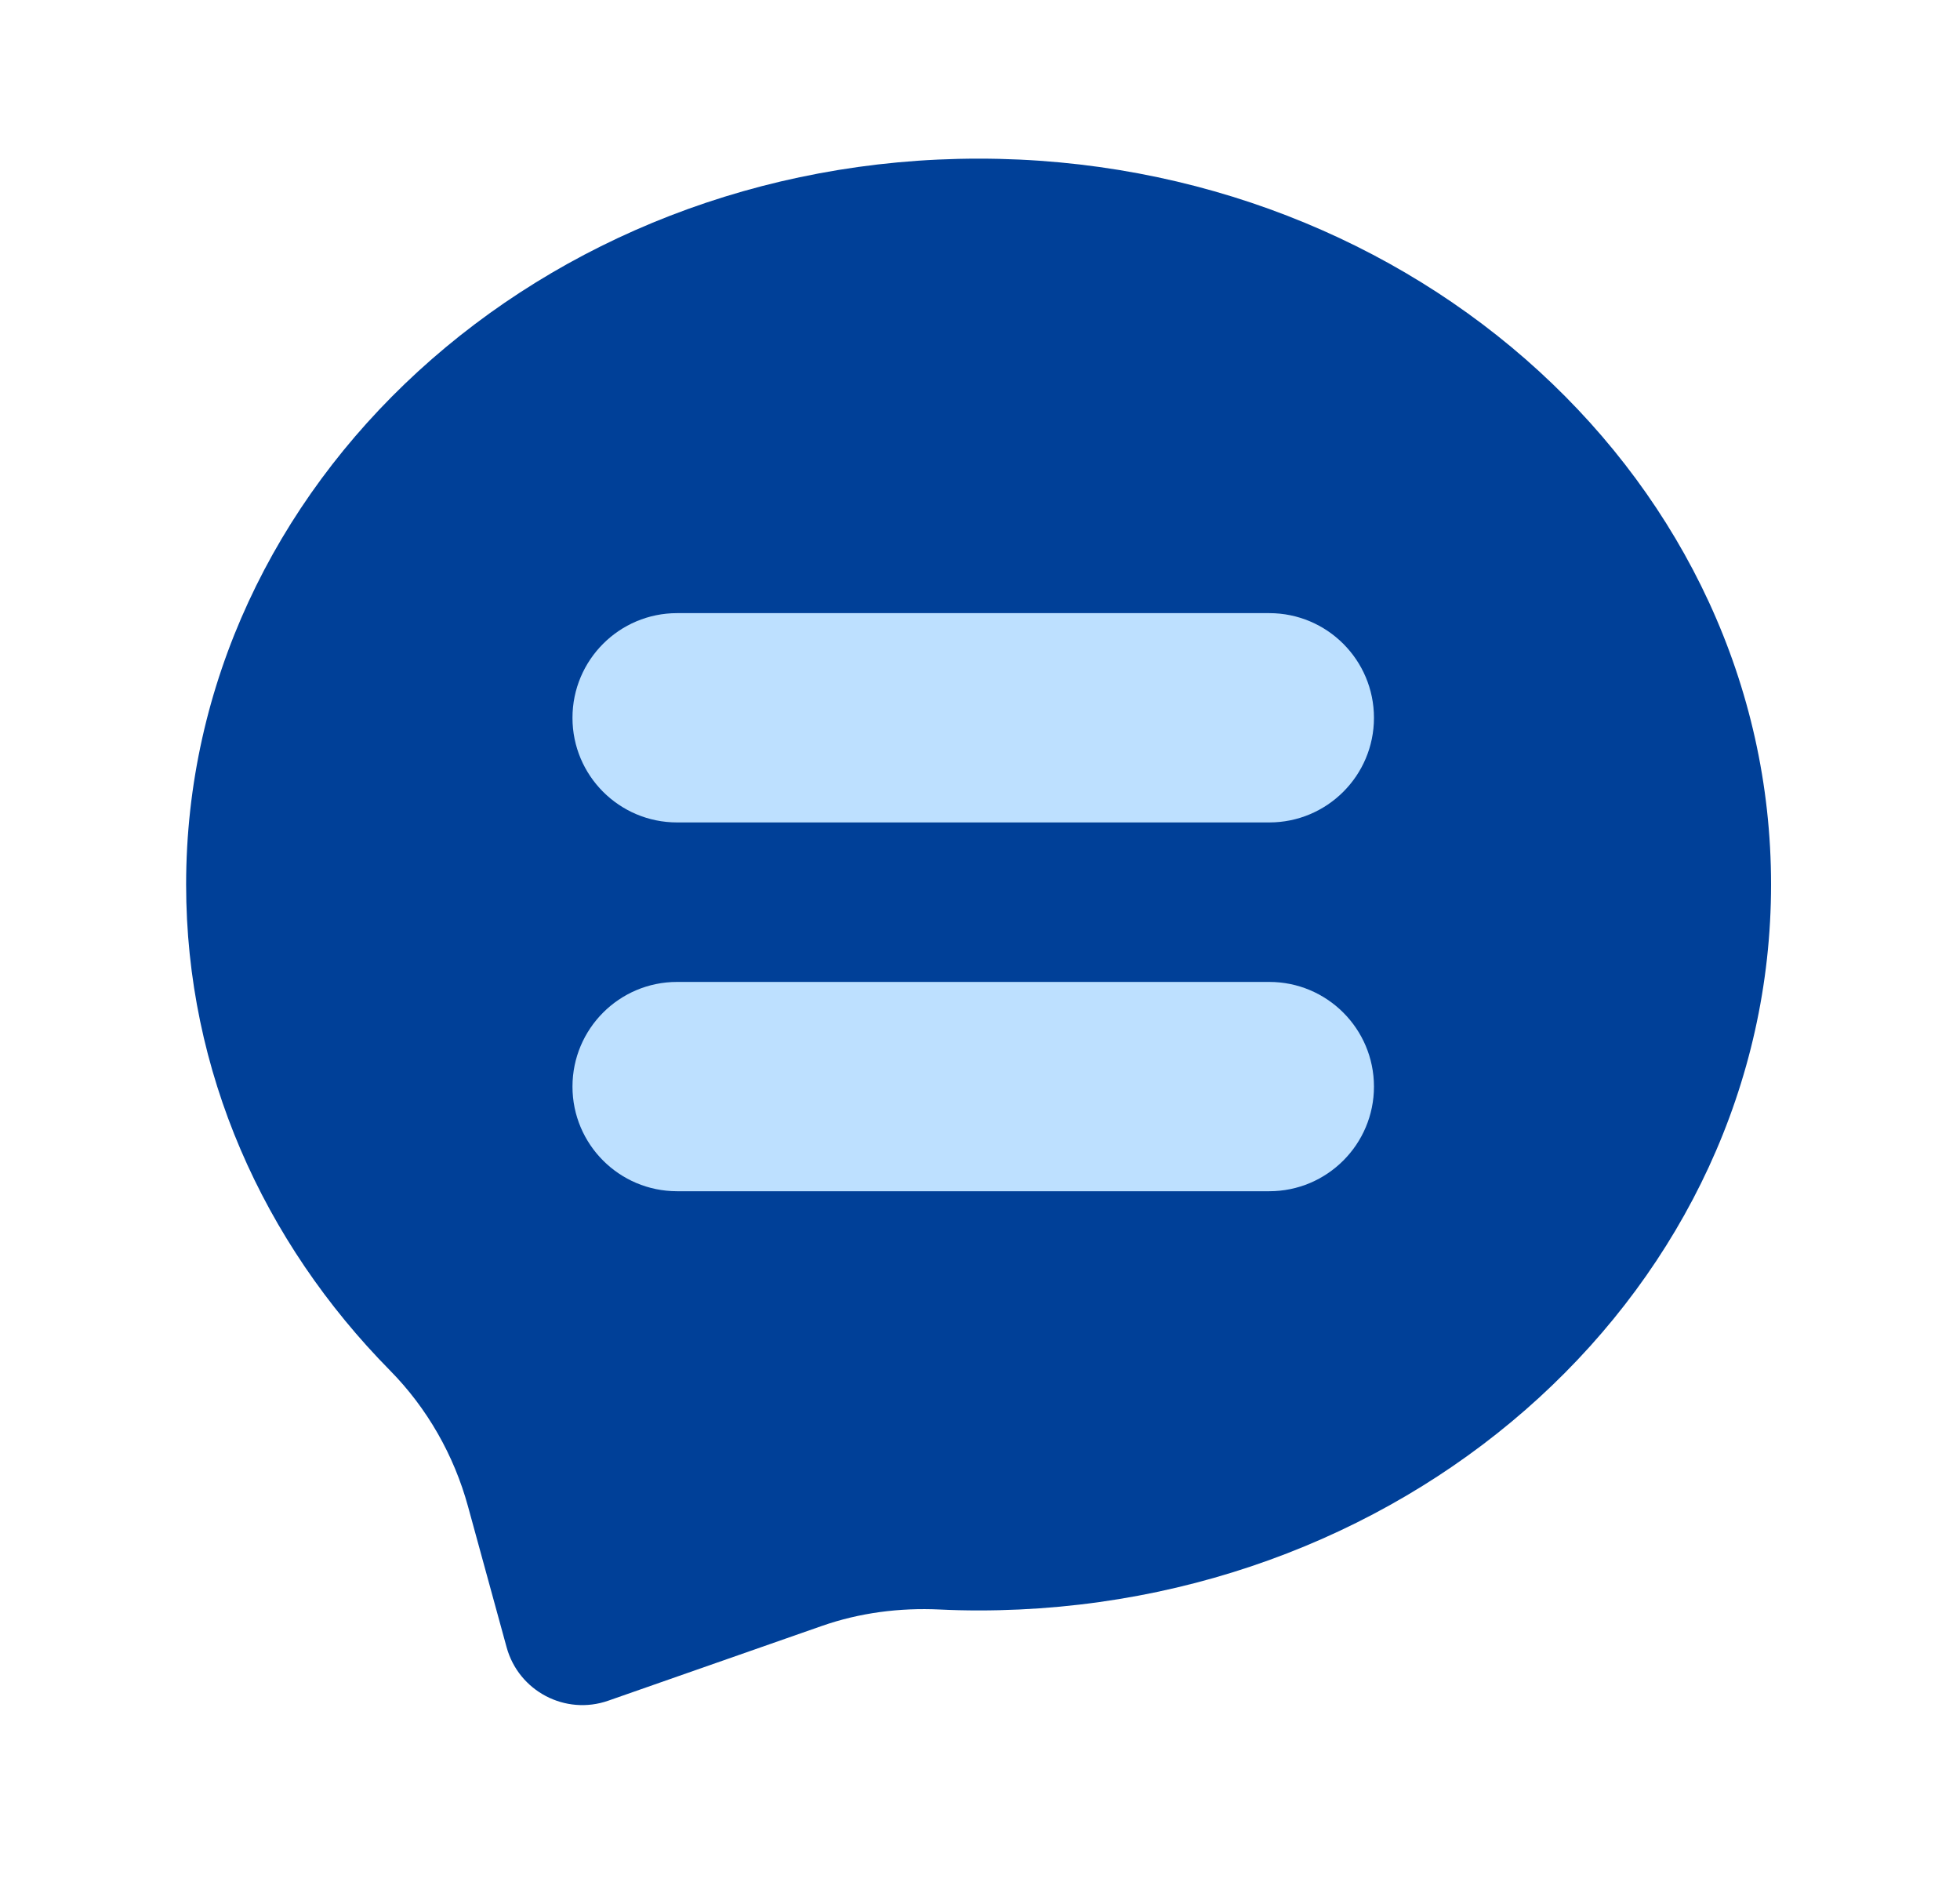
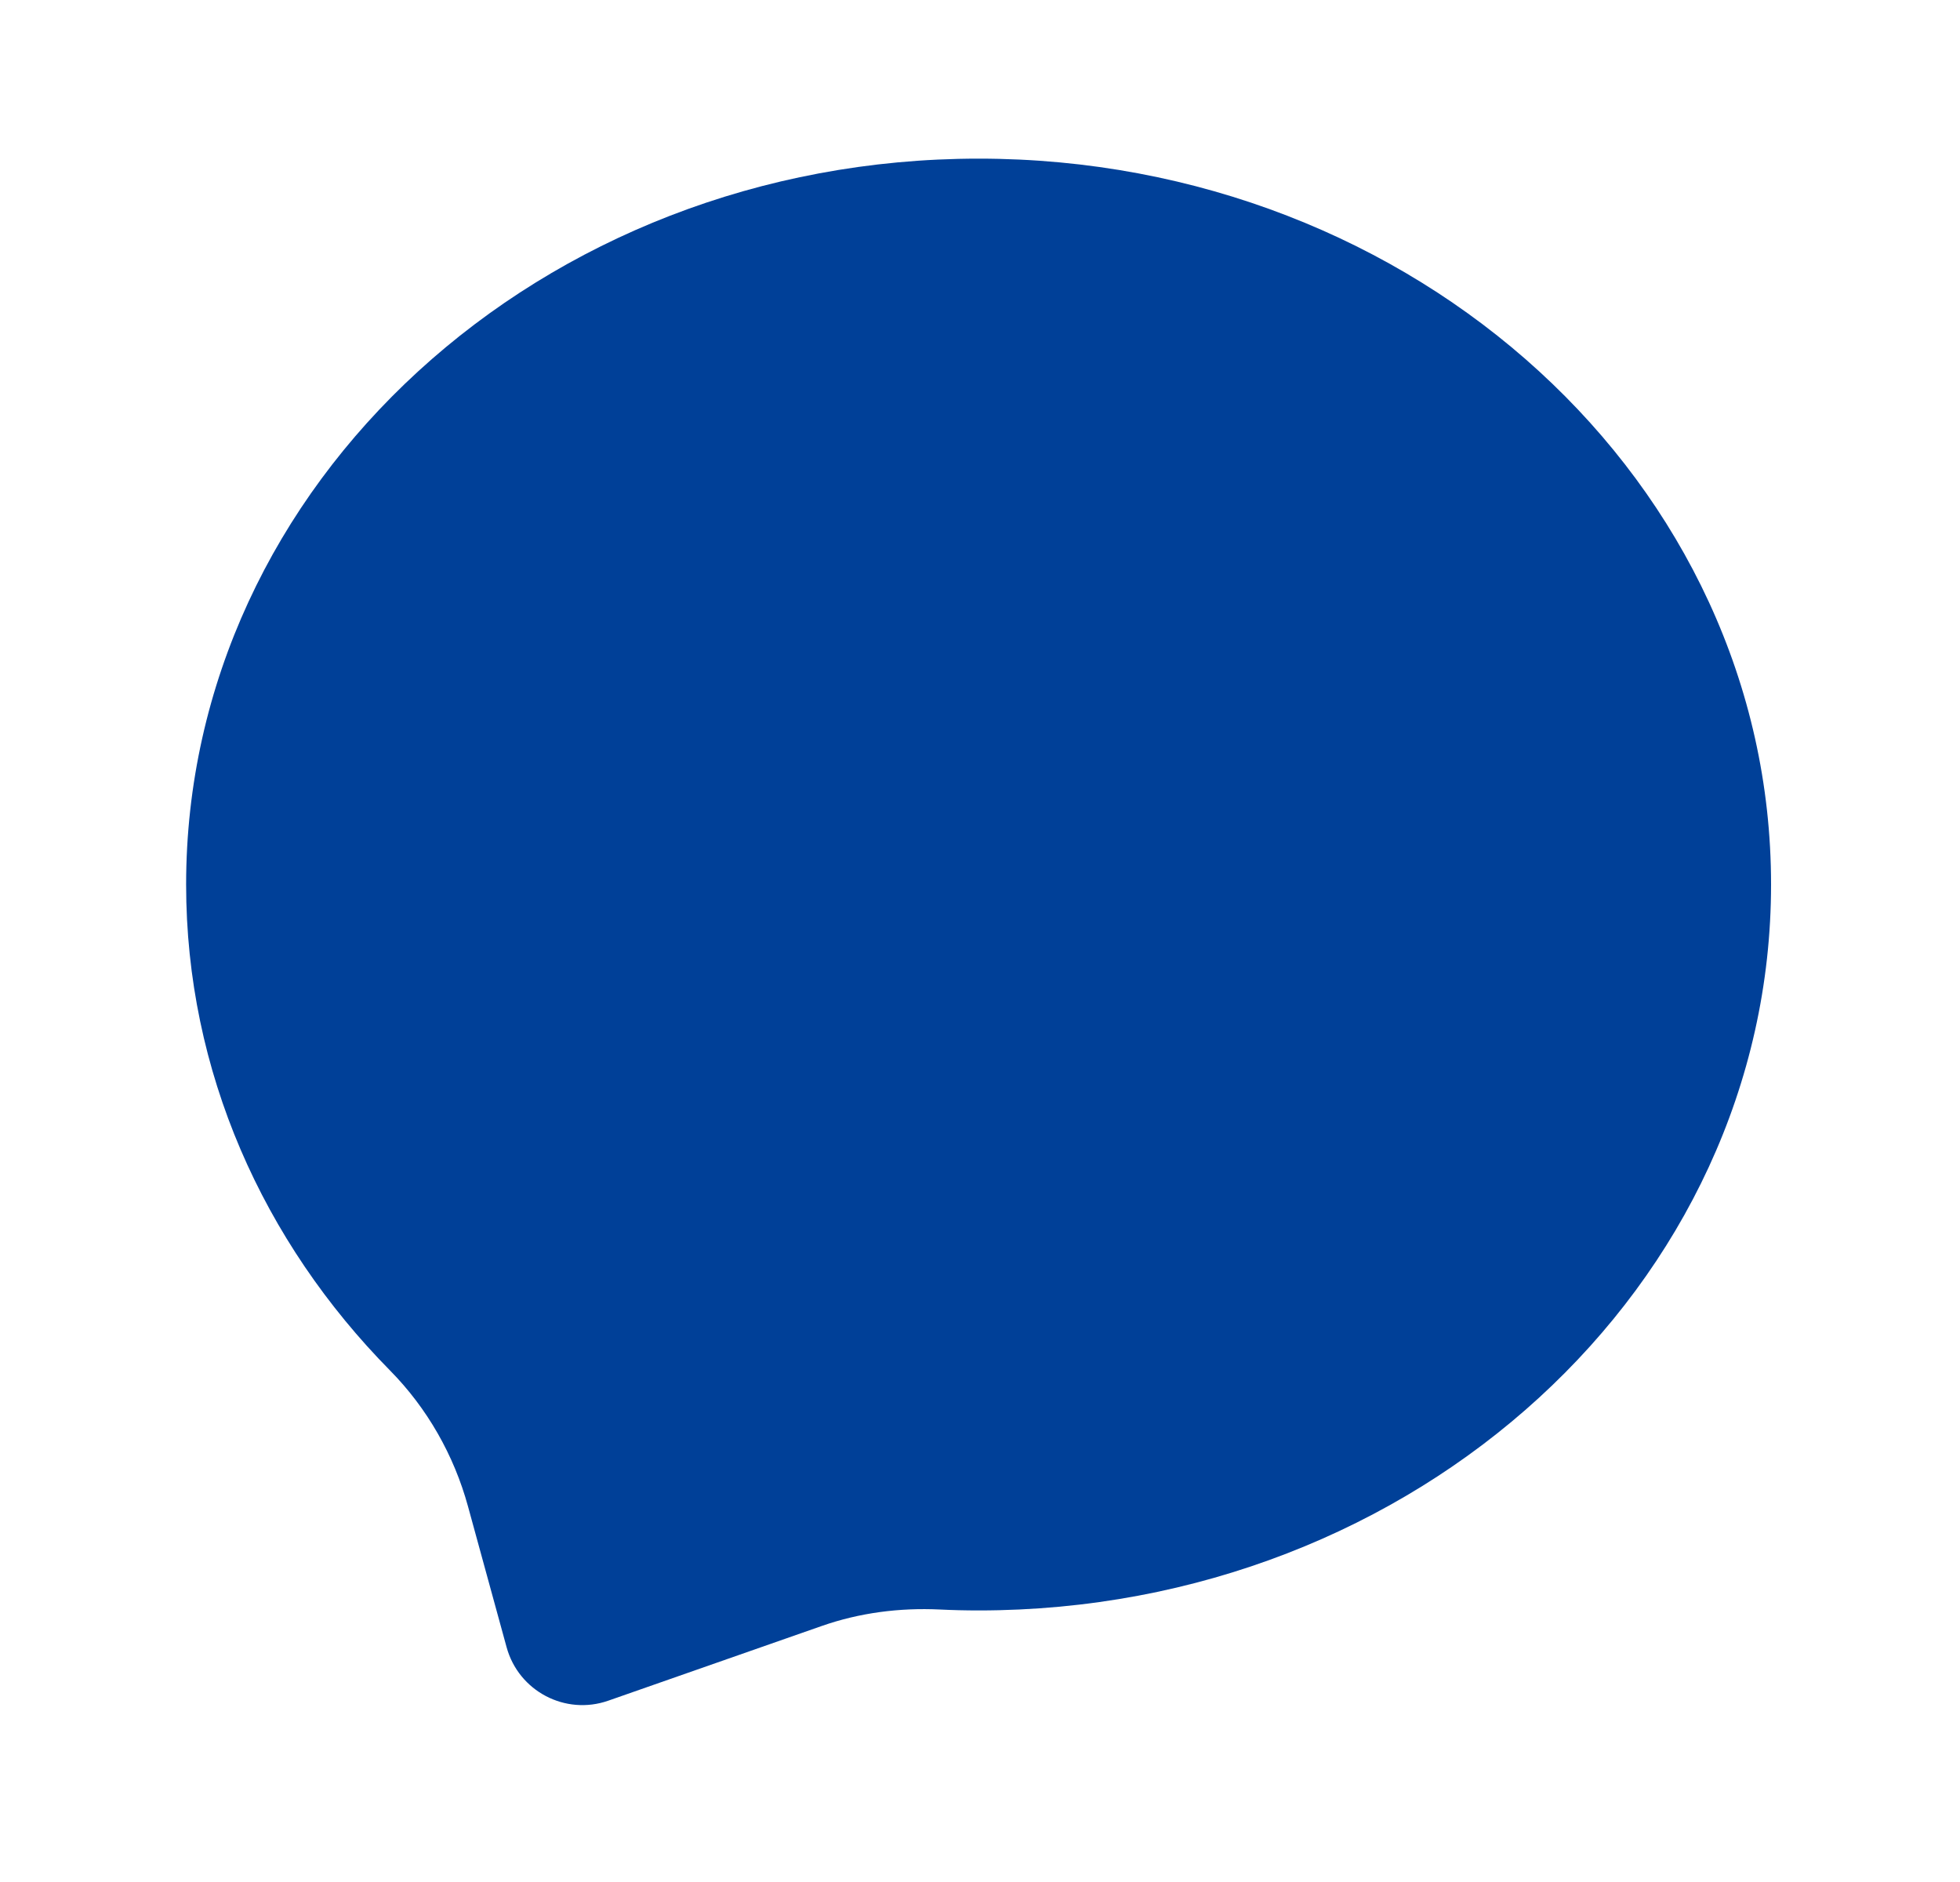
<svg xmlns="http://www.w3.org/2000/svg" width="25" height="24" viewBox="0 0 25 24" fill="none">
-   <path d="M12.483 2.023C6.9 2.023 2.374 6.168 2.374 11.28C2.374 13.665 3.358 15.838 4.976 17.478C5.45 17.959 5.79 18.557 5.969 19.209L6.462 21.007C6.616 21.567 7.211 21.879 7.758 21.688L10.482 20.735C10.965 20.566 11.475 20.501 11.985 20.525C12.149 20.533 12.315 20.537 12.482 20.537C18.064 20.537 22.59 16.392 22.59 11.28C22.592 6.167 18.065 2.023 12.483 2.023Z" fill="#004098" />
-   <path d="M16.19 10.488H8.636C7.899 10.488 7.302 9.891 7.302 9.154C7.302 8.417 7.899 7.819 8.636 7.819H16.19C16.927 7.819 17.525 8.417 17.525 9.154C17.525 9.891 16.927 10.488 16.19 10.488ZM16.19 15.191H8.636C7.899 15.191 7.302 14.593 7.302 13.857C7.302 13.12 7.899 12.522 8.636 12.522H16.19C16.927 12.522 17.525 13.12 17.525 13.857C17.525 14.593 16.927 15.191 16.19 15.191Z" fill="#BDE0FF" />
+   <path d="M12.483 2.023C6.9 2.023 2.374 6.168 2.374 11.28C2.374 13.665 3.358 15.838 4.976 17.478C5.45 17.959 5.79 18.557 5.969 19.209L6.462 21.007C6.616 21.567 7.211 21.879 7.758 21.688L10.482 20.735C10.965 20.566 11.475 20.501 11.985 20.525C12.149 20.533 12.315 20.537 12.482 20.537C18.064 20.537 22.59 16.392 22.59 11.28C22.592 6.167 18.065 2.023 12.483 2.023" fill="#004098" />
</svg>